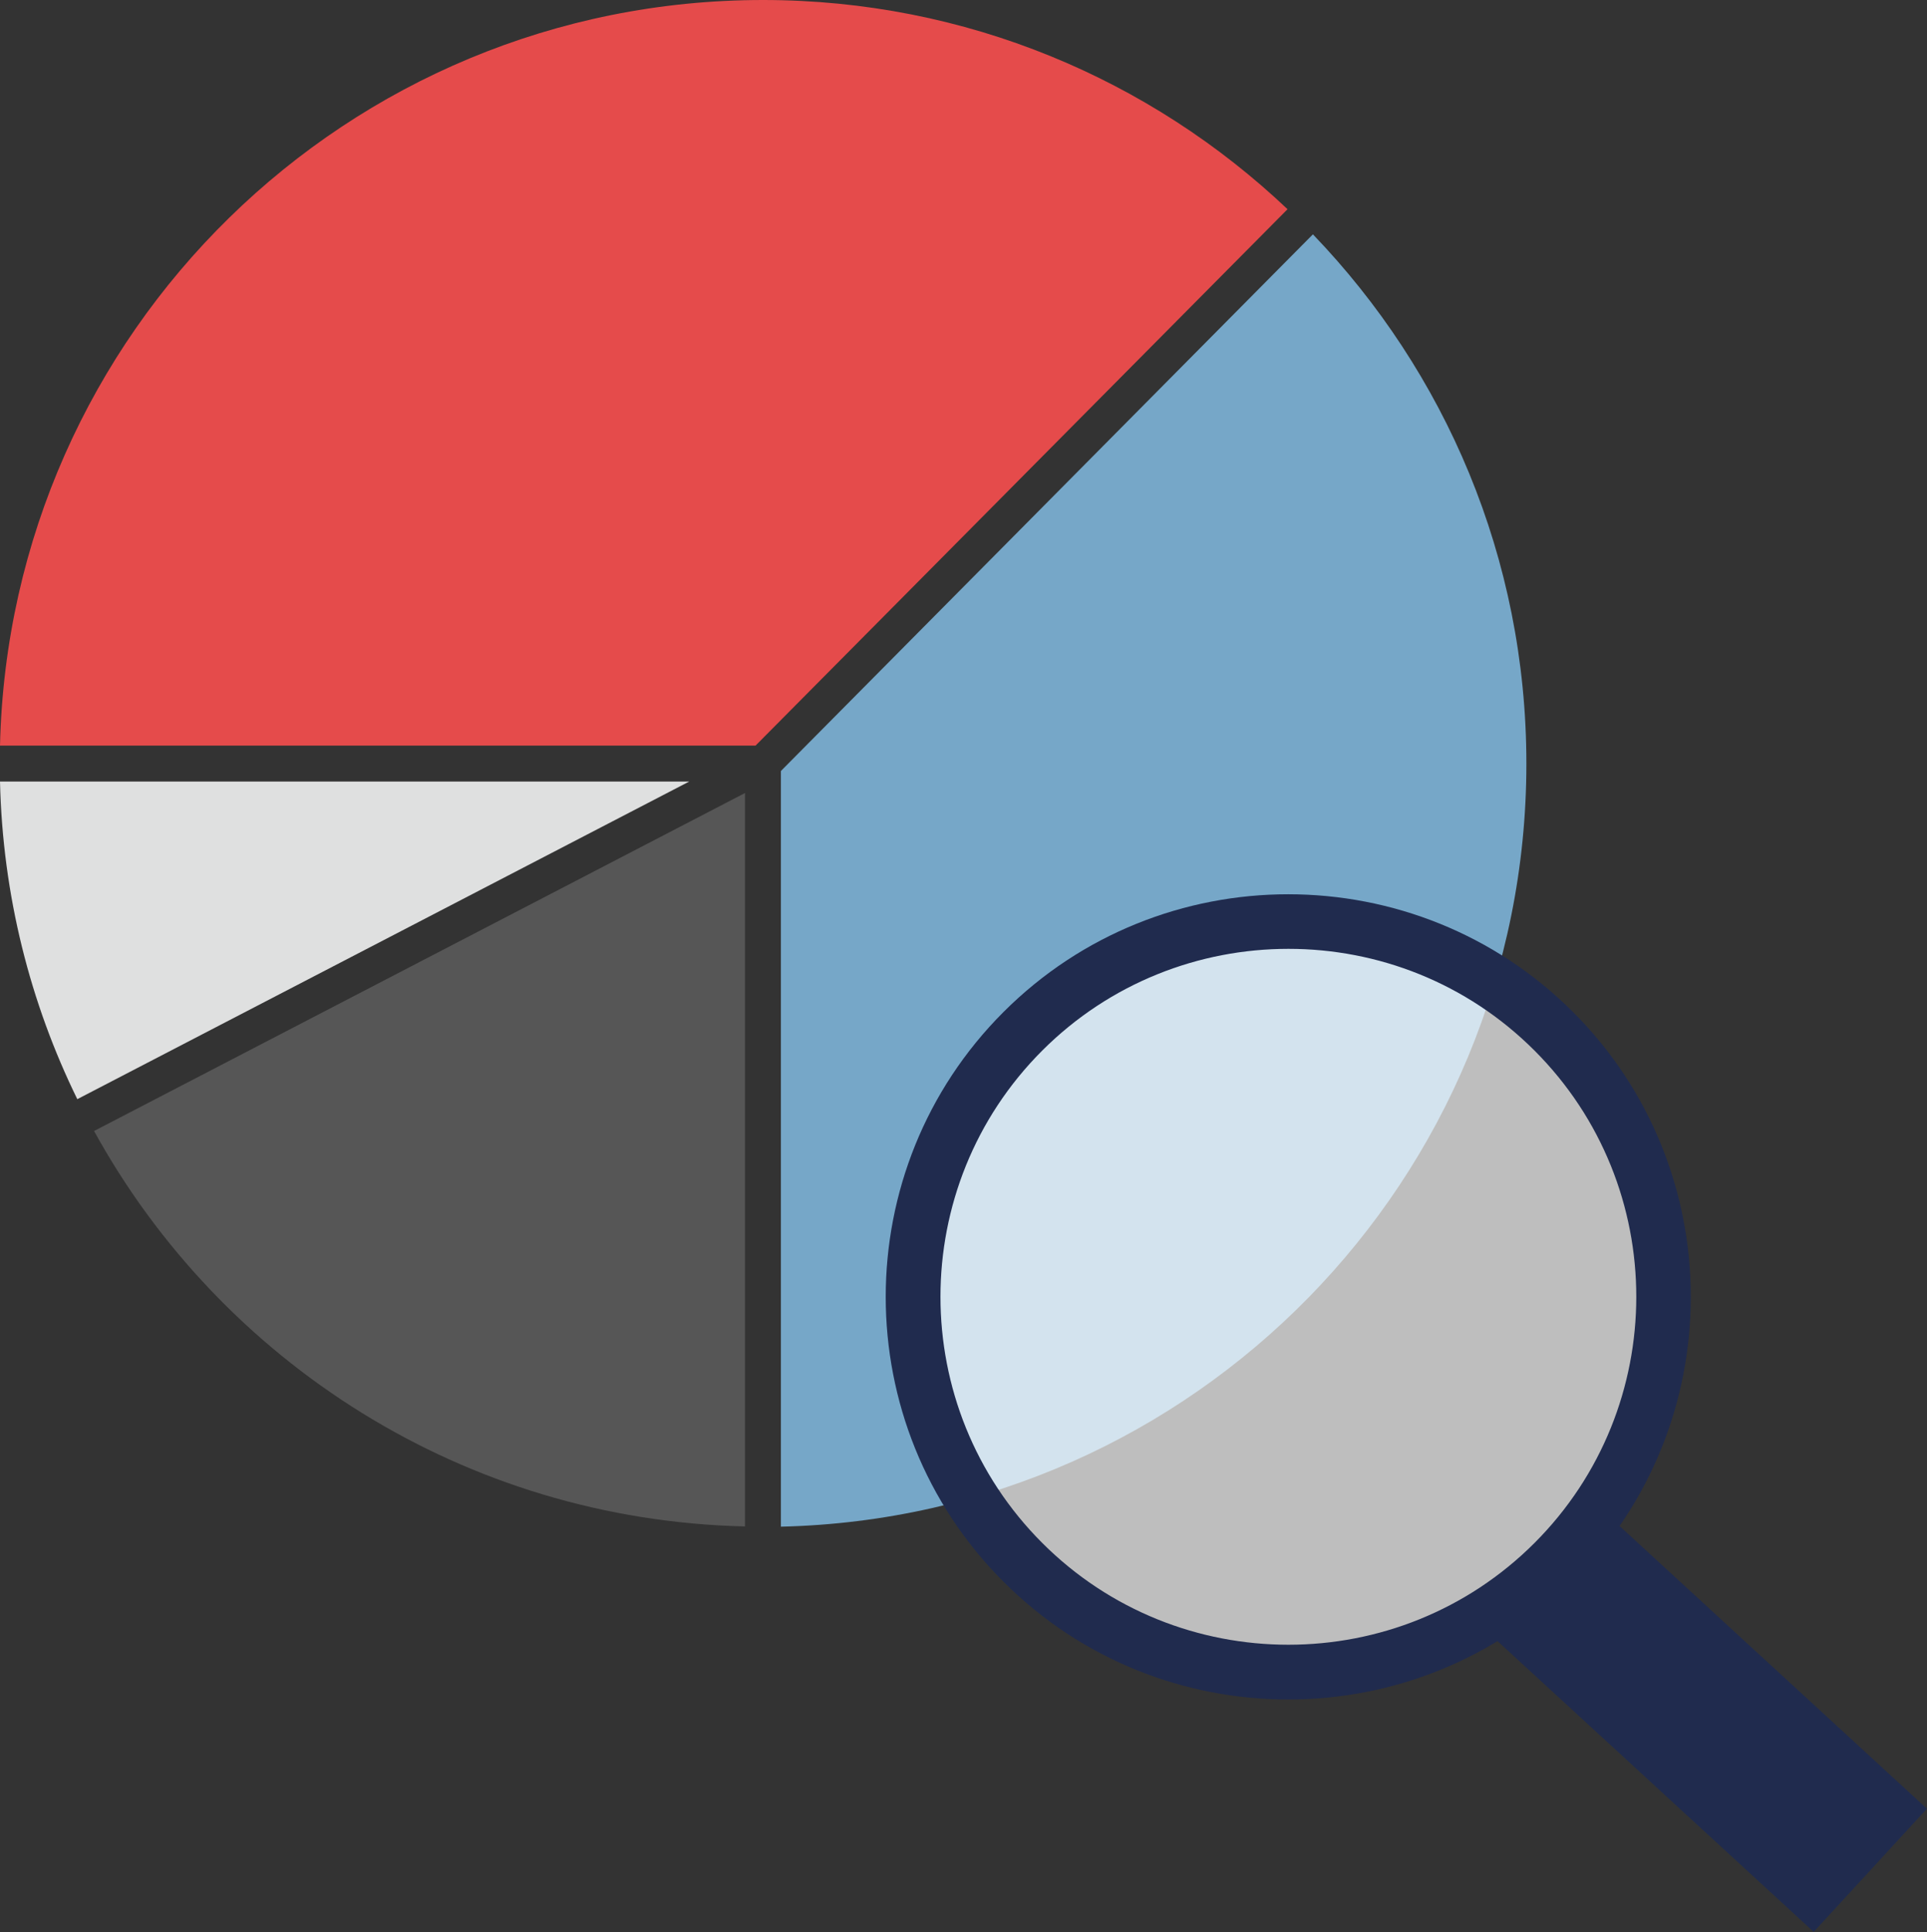
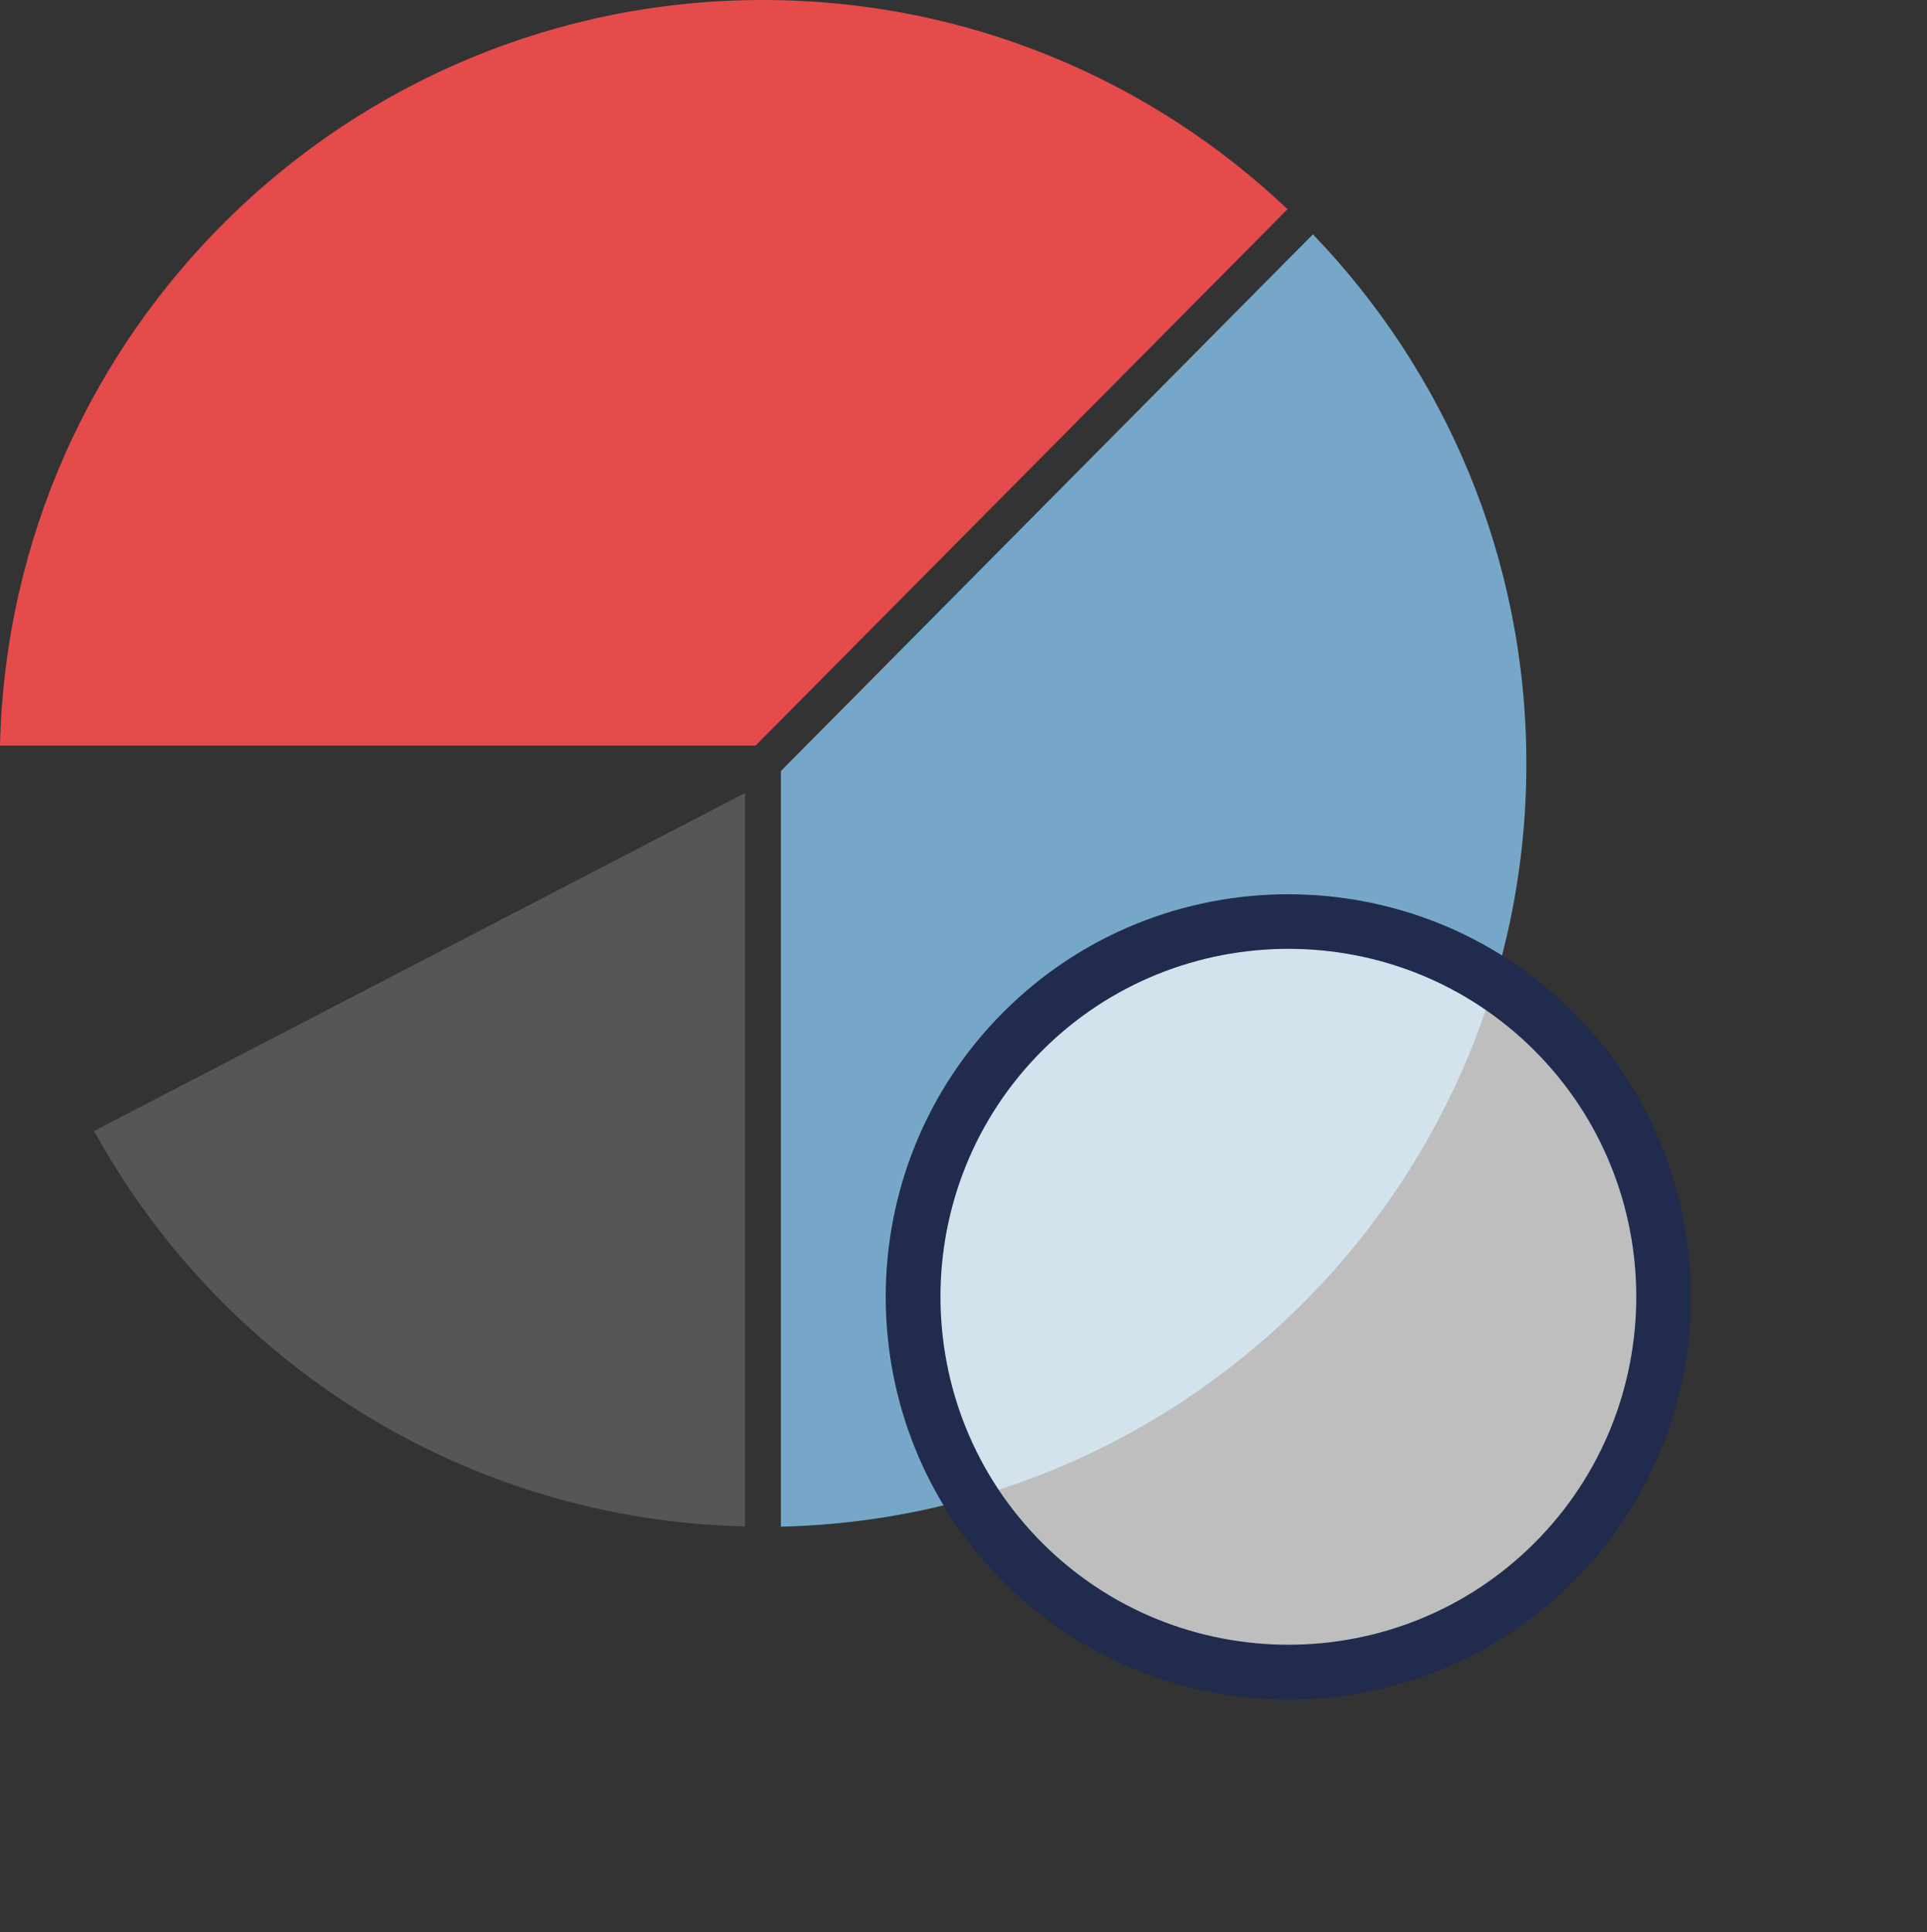
<svg xmlns="http://www.w3.org/2000/svg" id="svg705" viewBox="0 0 80.52 80.72">
  <rect x="0" y="0" width="80.52" height="80.72" fill="#333333" stroke="none" />
  <defs>
    <style>
      .cls-1 {
        opacity: .68;
      }

      .cls-2 {
        fill: #76a7c8;
      }

      .cls-2, .cls-3, .cls-4, .cls-5, .cls-6, .cls-7 {
        stroke-width: 0px;
      }

      .cls-3 {
        fill: #565656;
      }

      .cls-4 {
        fill: #202b4e;
      }

      .cls-5 {
        fill: #dfe0e0;
      }

      .cls-6 {
        fill: #e54b4b;
      }

      .cls-7 {
        fill: #fff;
      }
    </style>
  </defs>
  <g>
-     <path class="cls-5" d="M0,32.65c.11,4.75,1.26,9.25,3.23,13.27l25.57-13.27H0Z" />
    <path class="cls-6" d="M31.57,31.15l22.23-22.41C48.08,3.32,40.37,0,31.88,0,14.51,0,.4,13.88,0,31.15h31.57Z" />
    <path class="cls-3" d="M31.13,33.13L3.93,47.25c5.31,9.65,15.47,16.25,27.2,16.52v-30.64Z" />
    <path class="cls-2" d="M54.86,9.79l-22.23,22.42v31.57c17.27-.4,31.15-14.51,31.15-31.88,0-8.59-3.4-16.37-8.92-22.11Z" />
  </g>
-   <rect class="cls-4" x="67.52" y="61.88" width="6.99" height="19.39" transform="translate(-29.74 75.4) rotate(-47.4)" />
  <g class="cls-1">
    <circle class="cls-7" cx="53.83" cy="54.18" r="15.69" />
  </g>
  <path class="cls-4" d="M53.83,71c-4.31,0-8.62-1.64-11.9-4.92-6.56-6.56-6.56-17.24,0-23.8,6.56-6.56,17.24-6.56,23.8,0,6.56,6.56,6.56,17.24,0,23.8-3.28,3.28-7.59,4.92-11.9,4.92ZM53.83,39.64c-3.72,0-7.45,1.42-10.28,4.25-5.67,5.67-5.67,14.9,0,20.57,5.67,5.67,14.9,5.67,20.57,0,5.67-5.67,5.67-14.9,0-20.57-2.84-2.84-6.56-4.25-10.28-4.25h0Z" />
</svg>